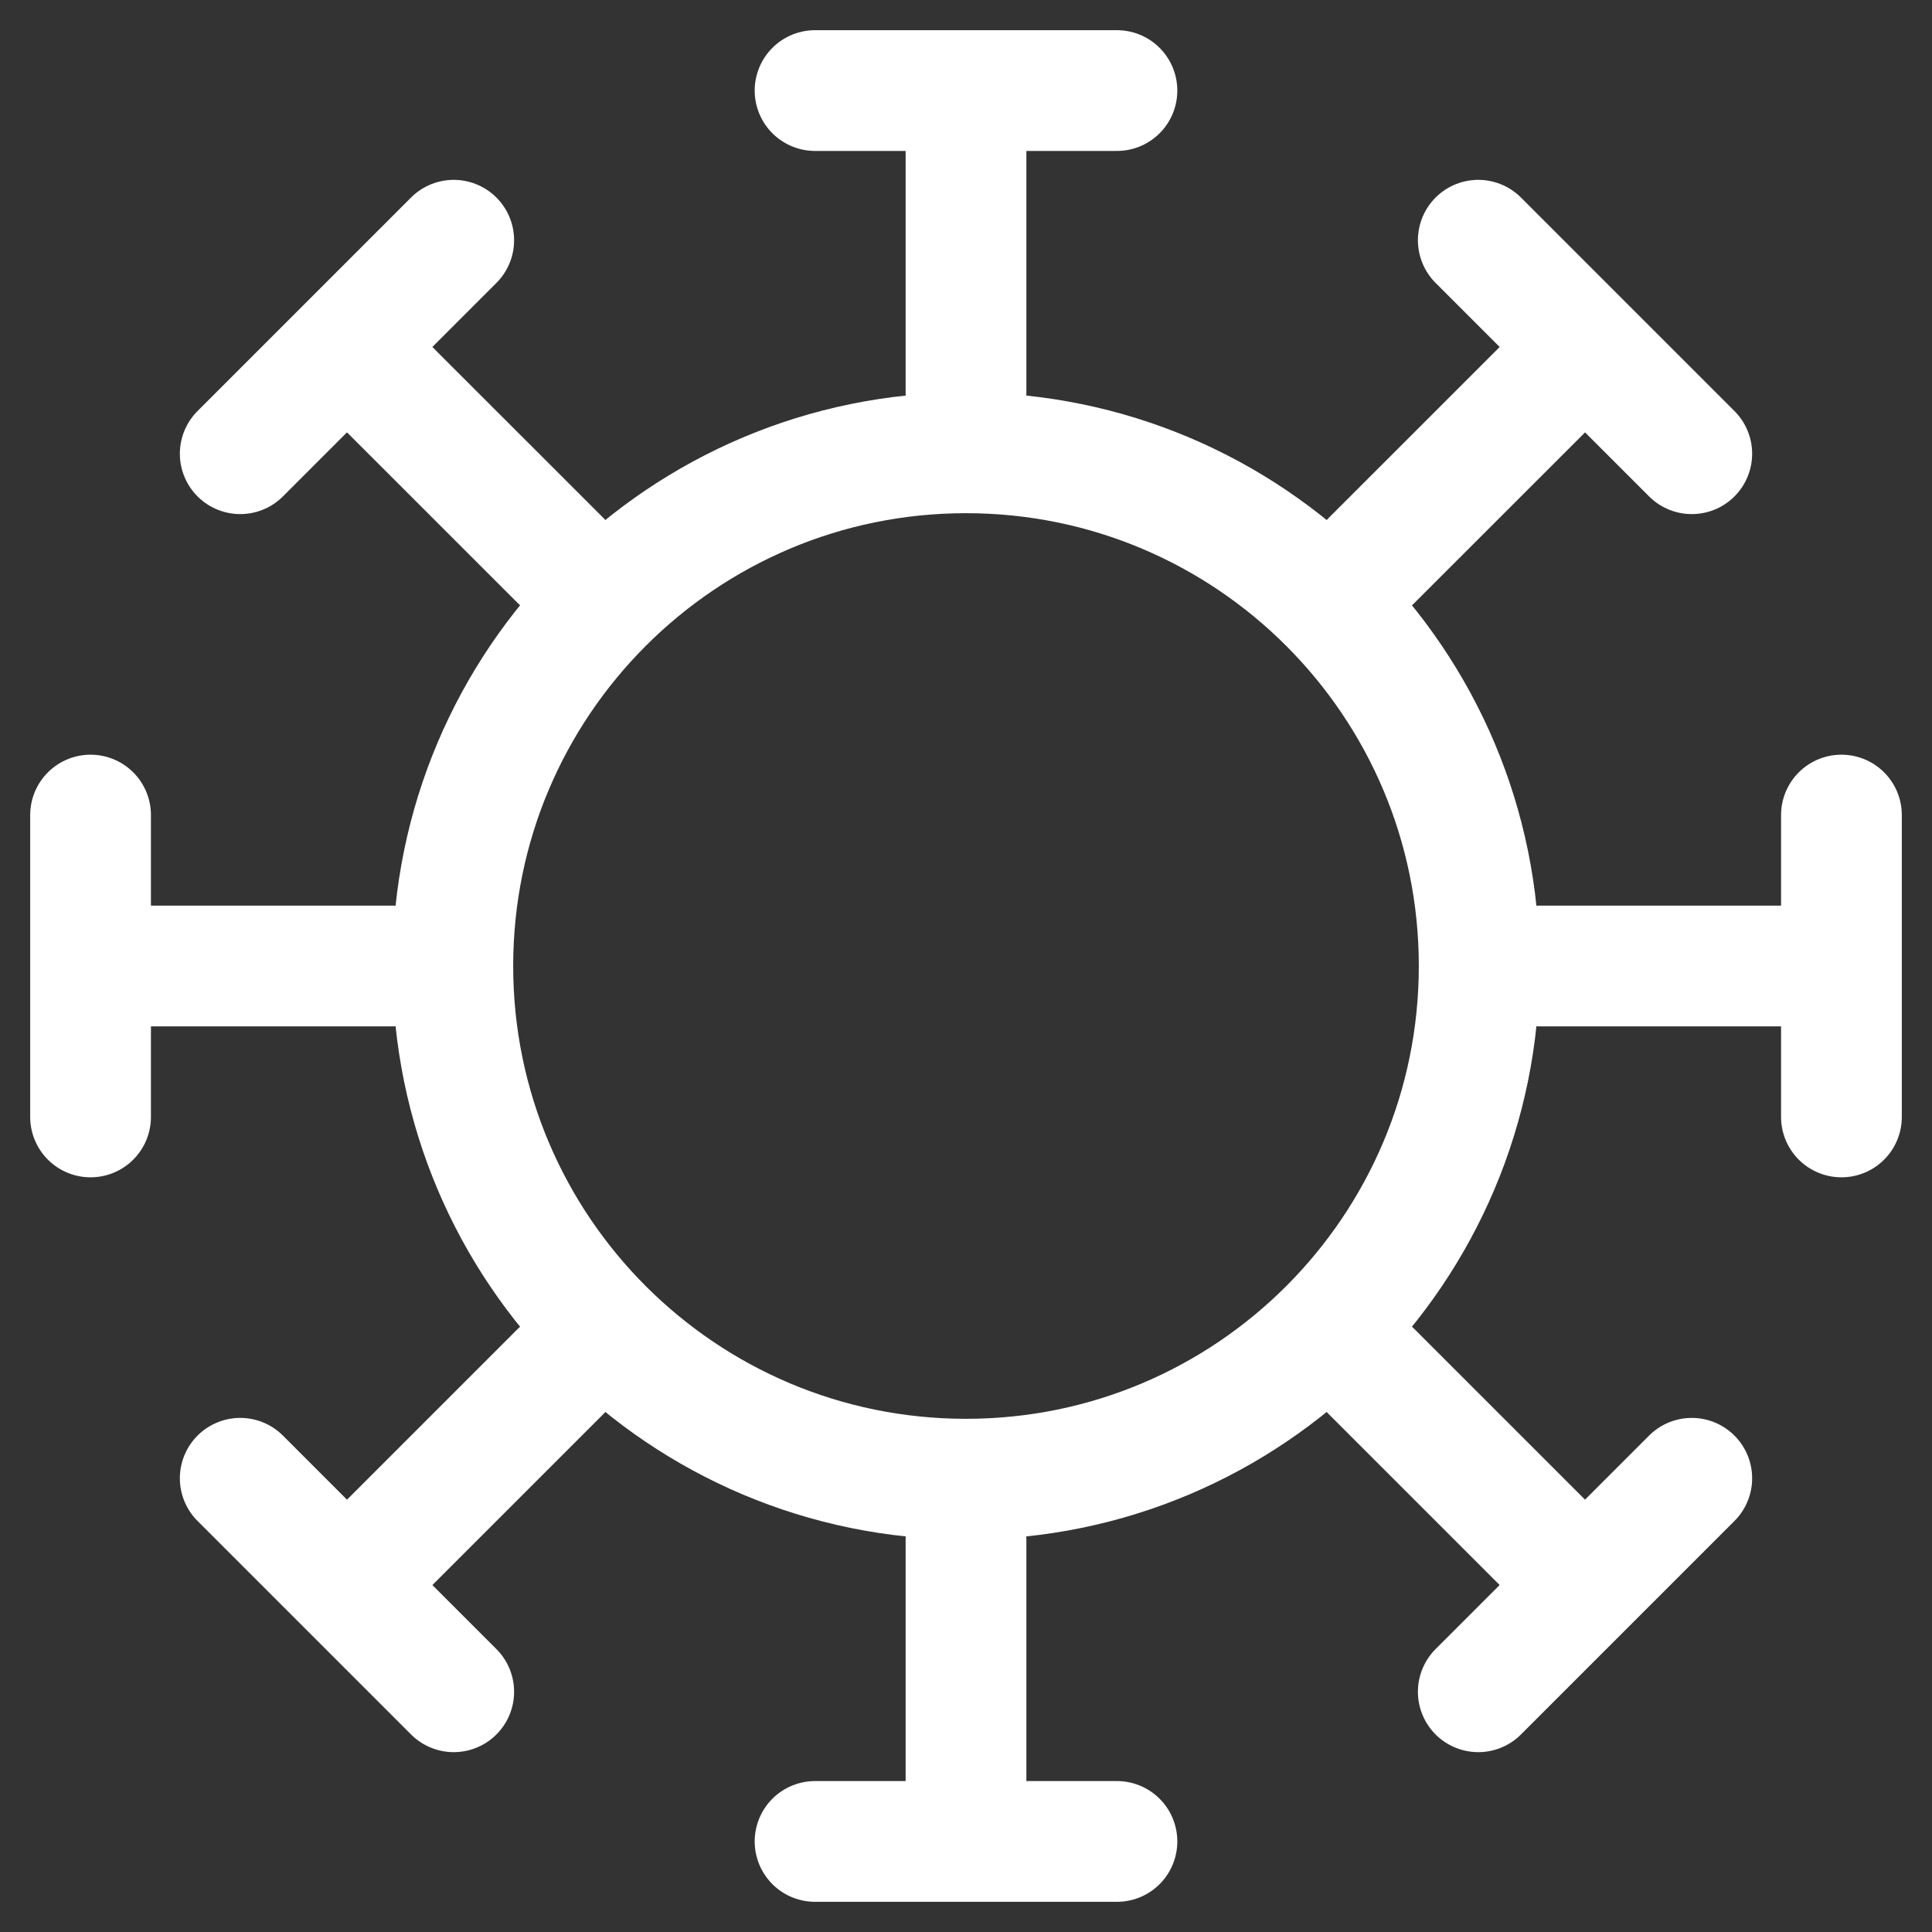
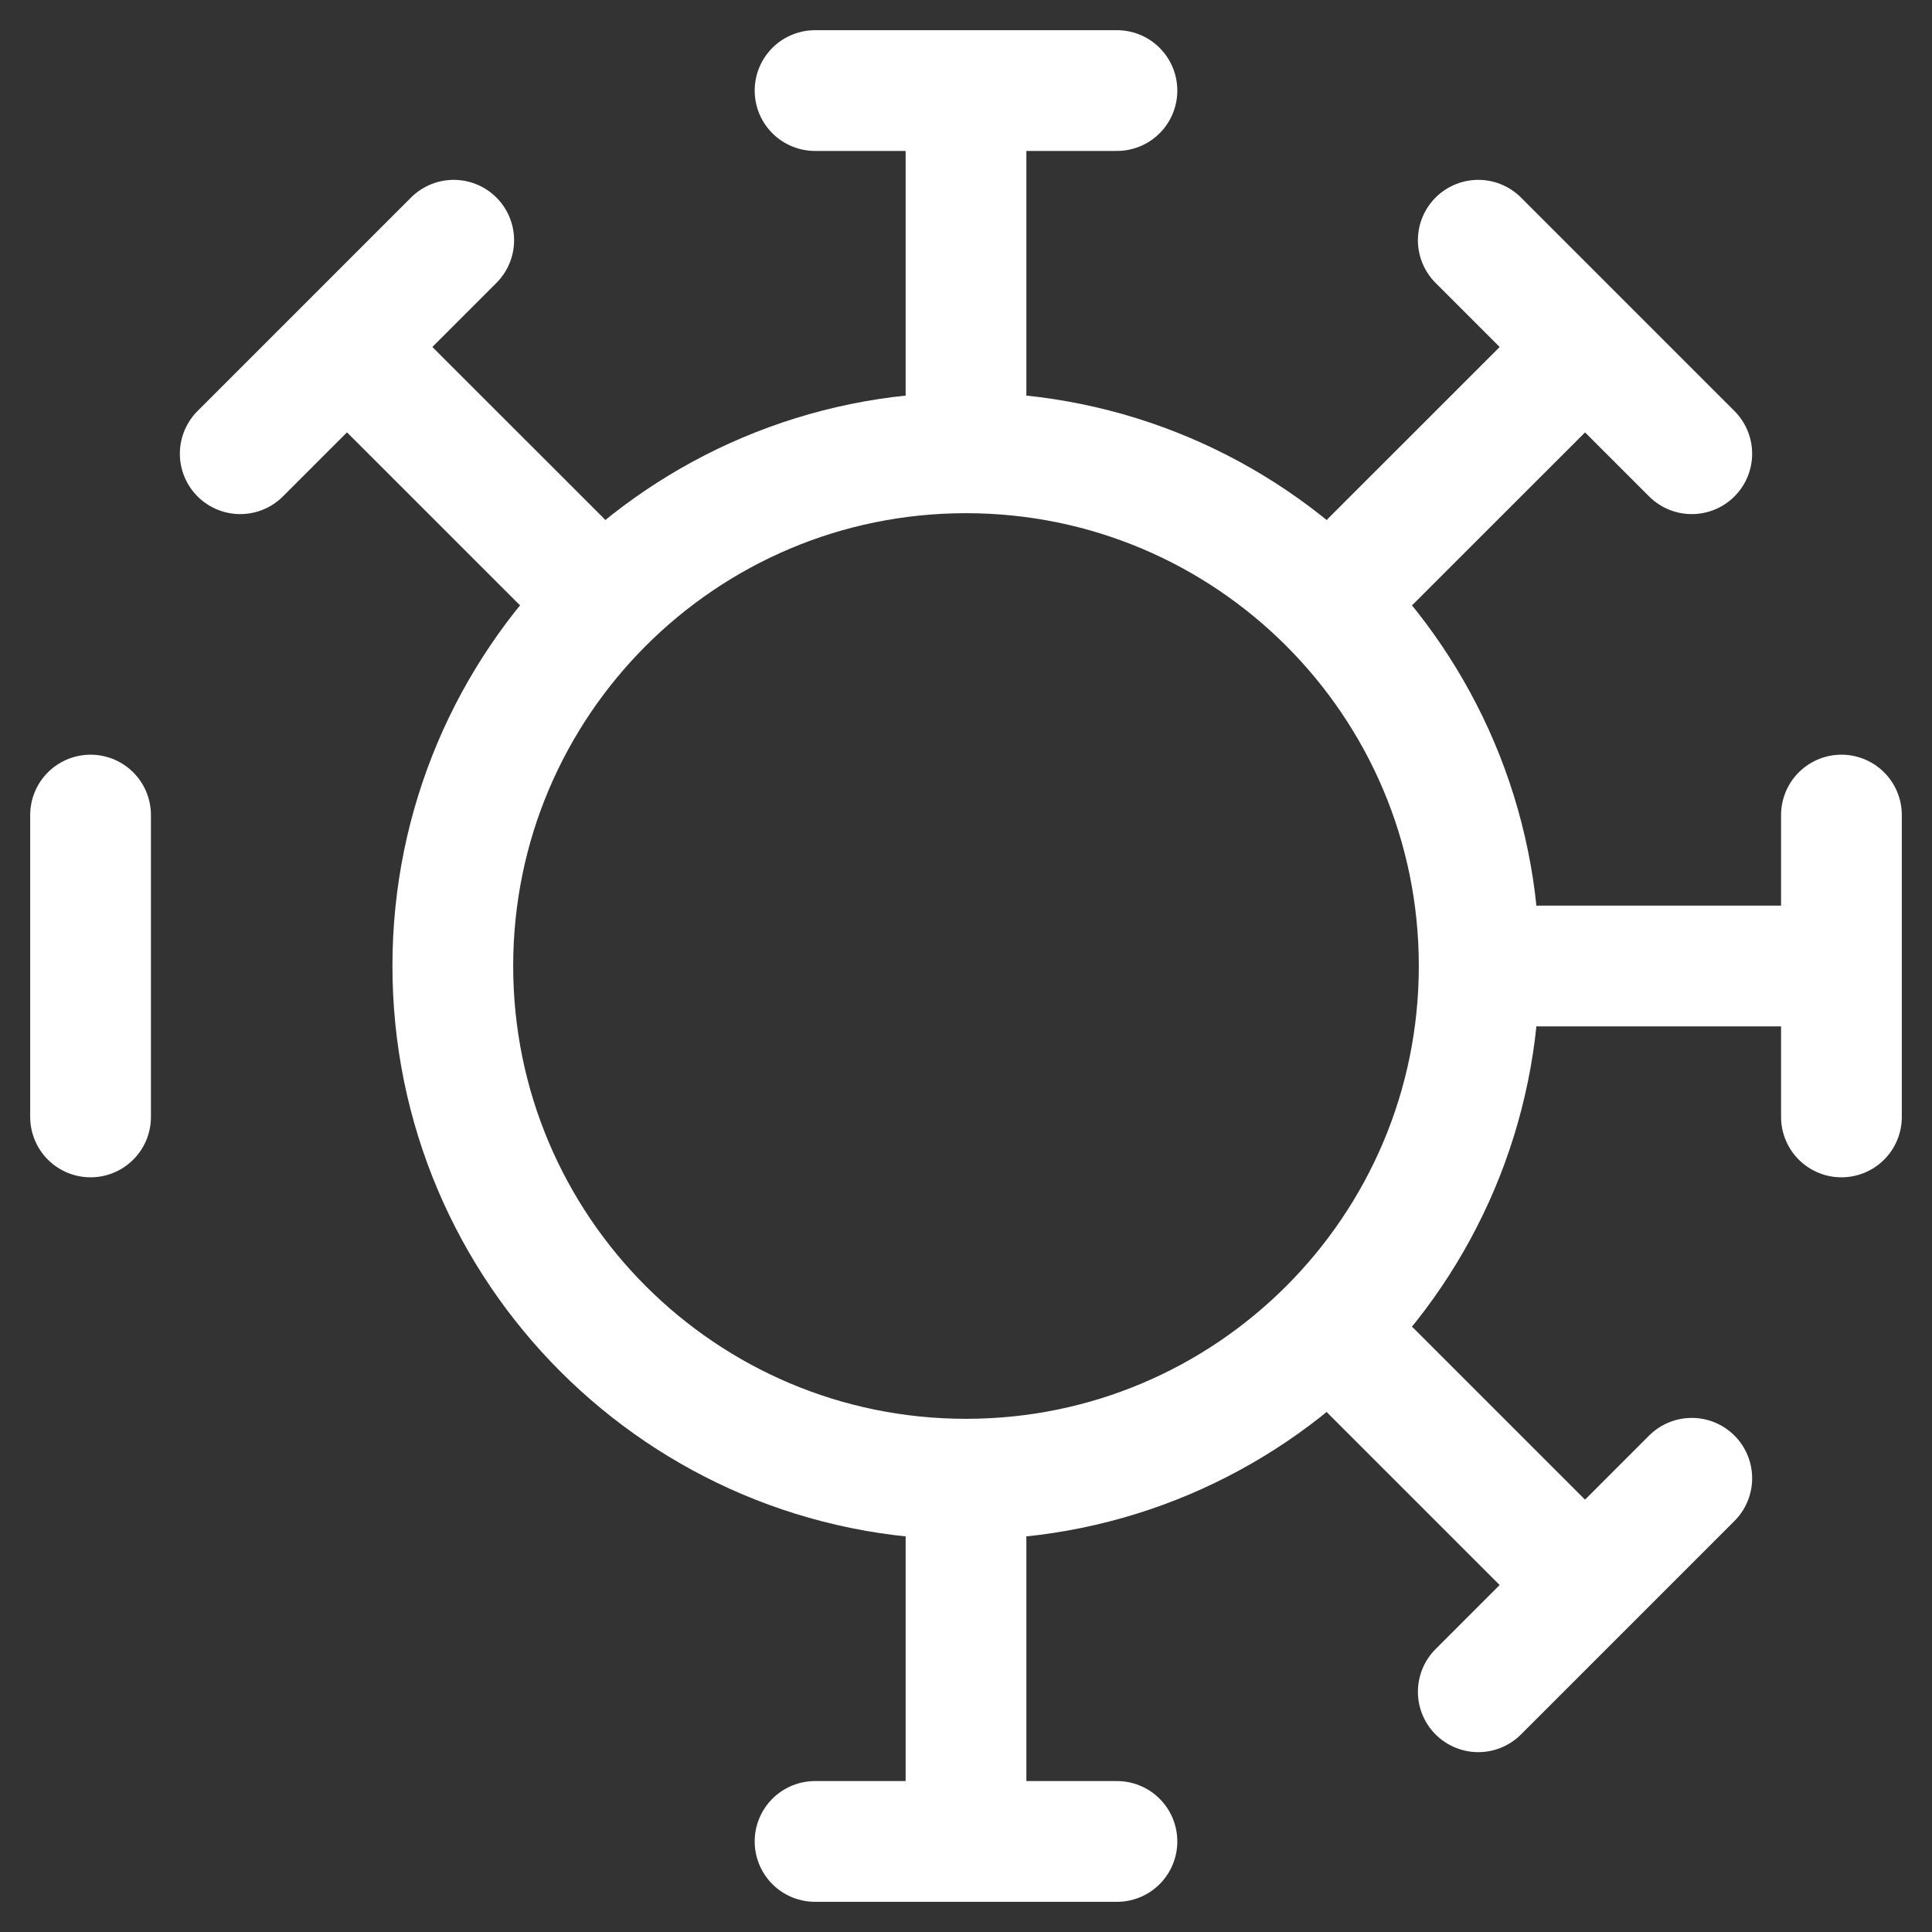
<svg xmlns="http://www.w3.org/2000/svg" width="32px" height="32px" viewBox="0 0 32 32" version="1.1">
  <rect x="0" y="0" width="32" height="32" fill="#333333" stroke="none" />
  <title>virus</title>
  <g id="Page-1" stroke="none" stroke-width="1" fill="none" fill-rule="evenodd" stroke-linecap="round" stroke-linejoin="round">
    <g id="virus" stroke="#FFFFFF" stroke-width="2">
      <path d="M24.5,16 C24.5,20.694 20.694,24.5 16,24.5 C11.306,24.5 7.5,20.694 7.5,16 C7.5,11.306 11.306,7.5 16,7.5 C20.694,7.5 24.5,11.306 24.5,16 Z" id="Path" />
      <line x1="13.5" y1="1.5" x2="18.5" y2="1.5" id="Path" />
      <line x1="13.5" y1="30.5" x2="18.5" y2="30.5" id="Path" />
      <line x1="16" y1="2" x2="16" y2="6.5" id="Path" />
      <line x1="16" y1="25.5" x2="16" y2="30" id="Path" />
      <line x1="24.485" y1="3.979" x2="28.021" y2="7.515" id="Path" />
-       <line x1="3.979" y1="24.485" x2="7.515" y2="28.021" id="Path" />
      <line x1="25.9" y1="6.101" x2="22.718" y2="9.282" id="Path" />
-       <line x1="9.283" y1="22.718" x2="6.101" y2="25.9" id="Path" />
      <line x1="30.5" y1="13.5" x2="30.5" y2="18.5" id="Path" />
      <line x1="1.5" y1="13.5" x2="1.5" y2="18.5" id="Path" />
      <line x1="30" y1="16" x2="25.5" y2="16" id="Path" />
-       <line x1="6.5" y1="16" x2="2" y2="16" id="Path" />
      <line x1="28.021" y1="24.485" x2="24.485" y2="28.021" id="Path" />
      <line x1="7.515" y1="3.979" x2="3.979" y2="7.515" id="Path" />
      <line x1="25.9" y1="25.9" x2="22.718" y2="22.718" id="Path" />
      <line x1="9.283" y1="9.282" x2="6.101" y2="6.101" id="Path" />
    </g>
  </g>
</svg>